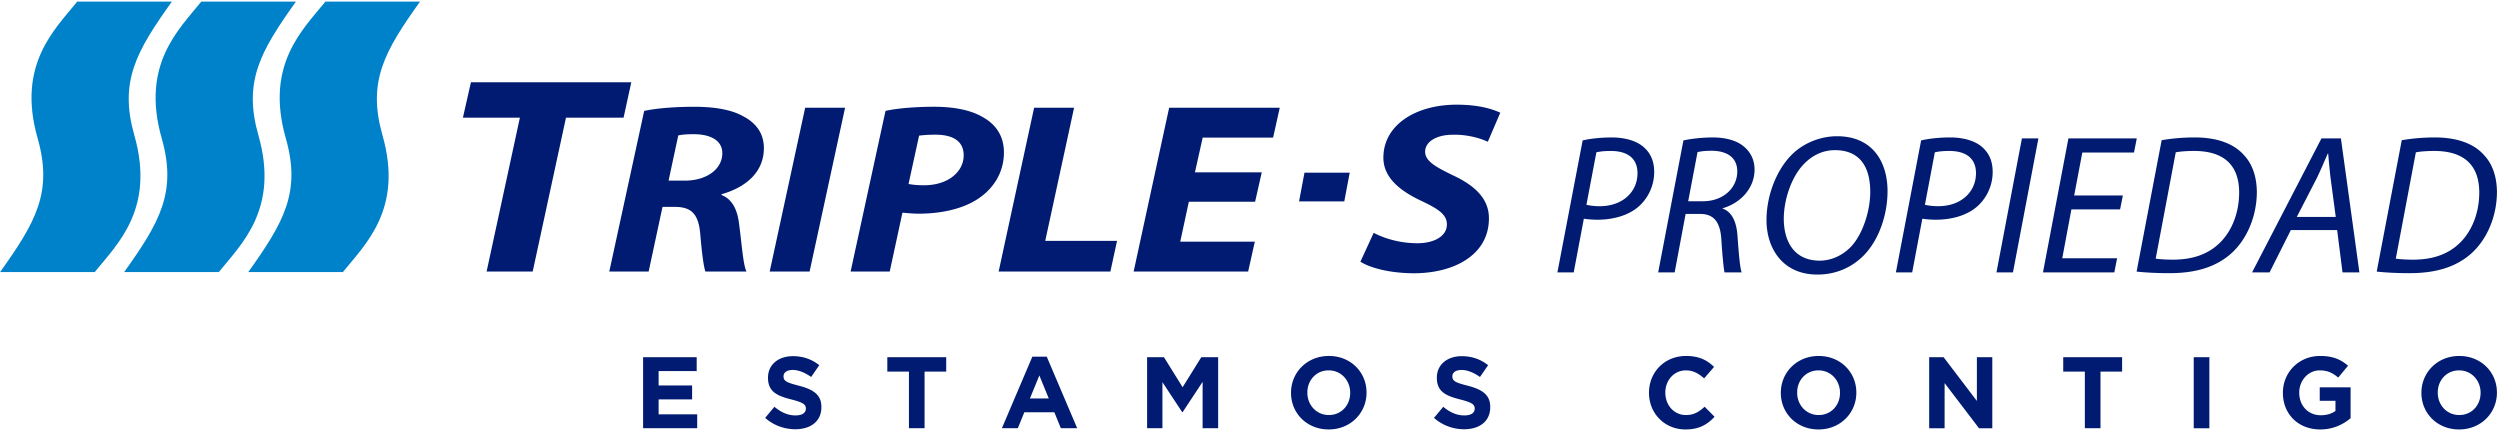
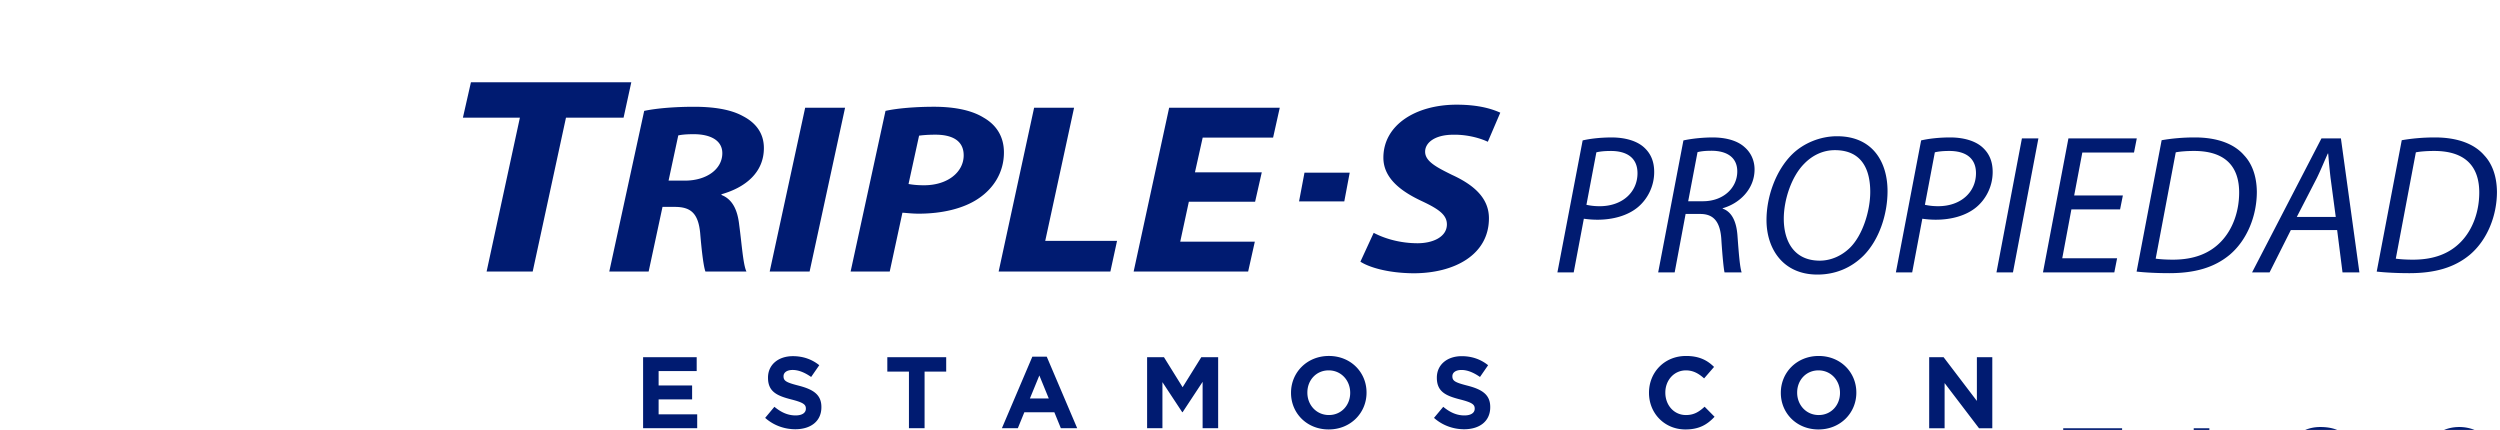
<svg xmlns="http://www.w3.org/2000/svg" width="721" height="124" viewBox="0 0 721 124" fill="none">
-   <path d="M185.469 103.008h15.457v4.008h-10.98v4.158h9.659v4.011h-9.659v4.302h11.126v4.012h-15.603zm35.204 17.505 2.664-3.192c1.846 1.522 3.776 2.487 6.117 2.487 1.845 0 2.957-.73 2.957-1.93v-.057c0-1.145-.705-1.727-4.13-2.605-4.125-1.055-6.789-2.198-6.789-6.266v-.061c0-3.715 2.985-6.174 7.171-6.174 2.986 0 5.532.937 7.613 2.608l-2.343 3.391c-1.815-1.258-3.599-2.019-5.327-2.019s-2.635.79-2.635 1.788v.057c0 1.347.876 1.788 4.42 2.692 4.158 1.084 6.499 2.577 6.499 6.15v.057c0 4.068-3.104 6.352-7.525 6.352-3.1 0-6.233-1.083-8.692-3.278m41.466-13.35h-6.235v-4.154h16.979v4.154h-6.234v16.334h-4.51zm40.33 7.758-2.721-6.643-2.724 6.643zm-4.741-12.059h4.154l8.784 20.637h-4.714l-1.874-4.595h-8.663l-1.873 4.595h-4.595zm33.097.146h4.859l5.383 8.664 5.389-8.664h4.859v20.491h-4.481v-13.38l-5.767 8.752h-.114l-5.708-8.662v13.29h-4.42zm58.57 10.304v-.061c0-3.512-2.574-6.438-6.202-6.438-3.633 0-6.149 2.867-6.149 6.381v.057c0 3.516 2.577 6.442 6.206 6.442 3.627 0 6.145-2.869 6.145-6.381m-17.064 0v-.061c0-5.824 4.593-10.594 10.919-10.594 6.32 0 10.858 4.713 10.858 10.537v.057c0 5.828-4.595 10.598-10.915 10.598-6.326 0-10.862-4.713-10.862-10.537m41.236 7.201 2.664-3.192c1.845 1.522 3.776 2.487 6.117 2.487 1.845 0 2.957-.73 2.957-1.93v-.057c0-1.145-.705-1.727-4.13-2.605-4.125-1.055-6.789-2.198-6.789-6.266v-.061c0-3.715 2.985-6.174 7.171-6.174 2.986 0 5.532.937 7.613 2.608l-2.343 3.391c-1.815-1.258-3.599-2.019-5.326-2.019-1.728 0-2.636.79-2.636 1.788v.057c0 1.347.875 1.788 4.42 2.692 4.158 1.084 6.499 2.577 6.499 6.15v.057c0 4.068-3.104 6.352-7.525 6.352-3.099 0-6.233-1.083-8.692-3.278m62.004-7.201v-.061c0-5.824 4.392-10.594 10.683-10.594 3.865 0 6.178 1.289 8.08 3.16l-2.868 3.309c-1.58-1.435-3.192-2.313-5.241-2.313-3.454 0-5.942 2.867-5.942 6.381v.057c0 3.516 2.431 6.442 5.942 6.442 2.341 0 3.776-.935 5.388-2.402l2.867 2.9c-2.105 2.252-4.446 3.658-8.401 3.658-6.029 0-10.508-4.656-10.508-10.537m55.083 0v-.061c0-3.512-2.574-6.438-6.202-6.438-3.634 0-6.151 2.867-6.151 6.381v.057c0 3.516 2.578 6.442 6.208 6.442 3.628 0 6.145-2.869 6.145-6.381m-17.064 0v-.061c0-5.824 4.593-10.594 10.919-10.594 6.32 0 10.858 4.713 10.858 10.537v.057c0 5.828-4.595 10.598-10.915 10.598-6.326 0-10.862-4.713-10.862-10.537m42.787-10.304h4.153l9.604 12.618v-12.618h4.447v20.491h-3.831l-9.925-13.026v13.026h-4.448zm44.895 4.155h-6.235v-4.154h16.979v4.154h-6.235v16.334h-4.509zm35.909-4.155h-4.51v20.49h4.51zm21.208 10.304v-.061c0-5.824 4.537-10.594 10.744-10.594 3.686 0 5.913.994 8.047 2.811l-2.839 3.422c-1.579-1.317-2.985-2.077-5.355-2.077-3.28 0-5.885 2.898-5.885 6.381v.057c0 3.747 2.577 6.501 6.206 6.501 1.639 0 3.104-.413 4.243-1.232v-2.928h-4.535v-3.891h8.898v8.899c-2.109 1.786-5.004 3.249-8.752 3.249-6.381 0-10.772-4.477-10.772-10.537m57.014 0v-.061c0-3.512-2.574-6.438-6.206-6.438-3.629 0-6.145 2.867-6.145 6.381v.057c0 3.516 2.577 6.442 6.206 6.442 3.628 0 6.145-2.869 6.145-6.381m-17.064 0v-.061c0-5.824 4.595-10.594 10.919-10.594 6.32 0 10.858 4.713 10.858 10.537v.057c0 5.828-4.595 10.598-10.919 10.598-6.322 0-10.858-4.713-10.858-10.537M457.525 59.07c1.376.286 2.465.4 3.841.4 6.533 0 10.888-4.069 10.888-9.515 0-4.585-3.265-6.417-7.679-6.417-1.89 0-3.325.17-4.184.4zm-1.089-18.57c2.178-.517 5.216-.86 8.369-.86 3.724 0 7.279.917 9.455 2.98 1.835 1.72 2.808 3.954 2.808 6.992 0 4.355-2.119 7.966-4.641 10.088-2.979 2.521-7.336 3.667-11.691 3.667-1.435 0-2.752-.115-3.957-.286l-2.922 15.475h-4.701zm30.436 17.538h4.243c6.017 0 9.915-3.957 9.915-8.598 0-4.126-3.097-5.96-7.45-5.96-1.892 0-3.154.17-4.014.4zm-1.374-17.537c2.347-.519 5.558-.862 8.423-.862 3.841 0 7.166.918 9.228 2.808 1.778 1.546 2.866 3.784 2.866 6.42 0 5.617-4.296 9.801-9.17 11.177l-.057.114c2.693.918 4.012 3.783 4.299 7.795.4 5.387.688 9.055 1.203 10.604h-4.929c-.229-.803-.631-4.871-.916-9.342-.288-5.274-2.237-7.509-6.076-7.509h-4.241l-3.154 16.85h-4.756zm34.851 6.703c-3.725 3.725-5.906 10.488-5.906 15.876 0 6.305 2.811 12.093 10.377 12.093 3.265 0 6.42-1.43 8.825-3.839 3.612-3.668 5.733-10.603 5.733-15.99 0-5.502-1.776-12.037-10.203-12.037-3.439 0-6.477 1.49-8.826 3.897m24.016 7.91c0 6.706-2.408 14.1-6.995 18.685-3.436 3.382-7.909 5.388-13.239 5.388-9.972 0-14.673-7.507-14.673-15.705 0-6.822 2.695-14.329 7.394-18.972 3.267-3.211 8.081-5.217 12.953-5.217 10.374 0 14.56 7.566 14.56 15.82m10.778 3.957c1.376.286 2.465.4 3.841.4 6.533 0 10.89-4.069 10.89-9.515 0-4.585-3.268-6.417-7.682-6.417-1.89 0-3.324.17-4.184.4zm-1.089-18.57c2.178-.517 5.216-.86 8.368-.86 3.725 0 7.279.917 9.456 2.98 1.835 1.72 2.808 3.954 2.808 6.992 0 4.355-2.119 7.966-4.641 10.088-2.979 2.521-7.336 3.667-11.692 3.667a28 28 0 0 1-3.956-.286l-2.922 15.475h-4.701zm33.82-.575-7.336 38.632h-4.758l7.337-38.632zm23.557 20.462h-14.042l-2.636 14.101h15.818l-.802 4.068h-20.576l7.336-38.631h19.716l-.801 4.068H600.54l-2.349 12.382h14.043zm10.266 14.215c1.719.23 3.554.287 4.985.287 6.133 0 10.606-1.835 13.815-5.16 3.438-3.552 5.273-8.769 5.273-14.213 0-6.879-3.381-11.98-13.012-11.98-1.719 0-3.839.114-5.273.4zm1.72-34.16c2.921-.517 6.189-.803 9.571-.803 6.477 0 11.35 1.834 14.215 5.157 2.063 2.18 3.611 5.617 3.668 10.49 0 6.993-2.808 13.93-7.795 18.168-4.471 3.727-10.088 5.33-17.481 5.33-3.382 0-6.877-.17-9.401-.457zm50.213 22.124-1.491-11.18a202 202 0 0 1-.688-7.103h-.115c-1.031 2.29-2.006 4.698-3.15 7.047l-5.792 11.236zm-12.953 3.782-6.133 12.21h-5.046l20.004-38.633h5.617l5.331 38.632h-4.871l-1.549-12.21zm30.267 8.254c1.719.23 3.554.287 4.985.287 6.135 0 10.606-1.835 13.815-5.16 3.438-3.552 5.274-8.769 5.274-14.213 0-6.879-3.382-11.98-13.013-11.98-1.719 0-3.838.114-5.273.4zm1.719-34.16c2.925-.517 6.192-.803 9.572-.803 6.477 0 11.35 1.834 14.215 5.157 2.063 2.18 3.611 5.617 3.668 10.49 0 6.993-2.808 13.93-7.795 18.168-4.471 3.727-10.088 5.33-17.481 5.33-3.382 0-6.877-.17-9.401-.457zM197.531 52.09h-4.717l2.798-13.036c.955-.211 2.321-.354 4.463-.354 4.65 0 8.24 1.685 8.24 5.477 0 4.622-4.556 7.914-10.784 7.914m16.775-18.576c-3.751-2.103-9.023-2.724-14.138-2.724-5.365 0-10.795.418-14.384 1.19l-10.069 46.33h11.352l3.999-18.645h3.512c4.556 0 6.779 1.751 7.348 7.496.482 5.82 1.031 9.88 1.522 11.149h11.829c-.971-1.957-1.365-8.135-2.093-13.463-.475-4.274-1.908-7.353-5.109-8.619v-.207c6.959-1.967 12.23-6.316 12.23-13.325 0-4.41-2.479-7.358-5.999-9.181m160.341 24.567h13.046l1.563-8.285h-13.043zM221.98 78.311h11.508l10.232-47.246h-11.508zm-39.915-54.58h-46.248l-2.315 10.204h16.434l-9.6 44.374h13.291l9.6-44.374h16.611zm144.878 54.58h33.022l1.927-8.62H340.38l2.481-11.503h19.11l1.923-8.482h-19.271l2.231-10.017h20.307l1.923-8.624h-31.901zm-17.178-47.246H298.24L288.008 78.31h32.226l1.917-8.834h-20.71zM418.81 50.46c-4.542-2.239-7.805-3.923-7.805-6.711 0-2.585 2.781-4.894 8.118-4.894 4.469-.075 8.214 1.19 9.964 2.035l3.595-8.393c-2.315-1.047-6.147-2.307-12.596-2.307-11.715 0-21.118 5.8-21.118 15.294 0 6.095 5.416 9.86 11.071 12.512 4.932 2.31 7.247 3.987 7.247 6.715 0 3.629-4.056 5.44-8.448 5.44-5.005 0-9.478-1.323-12.664-3.001l-3.833 8.319c2.475 1.606 7.899 3.288 15.309 3.345 11.869 0 21.76-5.369 21.76-15.857 0-5.654-4.065-9.496-10.6-12.498M266.499 53.43c-1.997 0-3.199-.149-4.479-.36l3.043-13.945c.949-.134 2.558-.282 4.716-.282 4.471 0 8.147 1.477 8.147 5.958 0 4.78-4.544 8.629-11.427 8.629m17.196-19.495c-3.924-2.447-9.445-3.146-14.318-3.146-5.19 0-10.552.419-13.996 1.19l-10.063 46.33h11.279l3.661-16.966c1.193.073 2.797.28 4.719.28 6.554 0 12.87-1.398 17.271-4.414 4.161-2.802 7.284-7.362 7.284-13.245 0-4.554-2.163-7.922-5.837-10.03" fill="#001B71" />
-   <path d="M121.134.465H93.842C87.38 8.48 76.353 18.62 82.427 39.89c4.434 15.548-.585 24.211-10.823 38.565h27.294c6.462-8.017 17.489-18.158 11.415-39.427-4.433-15.548.583-24.211 10.821-38.564m-35.787 0H58.055C51.593 8.48 40.571 18.62 46.641 39.89c4.432 15.548-.585 24.211-10.822 38.565h27.293c6.464-8.017 17.488-18.158 11.414-39.427-4.432-15.548.586-24.211 10.821-38.564m-35.784 0H22.27C15.808 8.48 4.784 18.62 10.854 39.89c4.434 15.55-.583 24.212-10.821 38.566h27.294c6.46-8.017 17.487-18.158 11.415-39.427-4.433-15.548.585-24.211 10.82-38.564" fill="#0082CA" />
+   <path d="M185.469 103.008h15.457v4.008h-10.98v4.158h9.659v4.011h-9.659v4.302h11.126v4.012h-15.603zm35.204 17.505 2.664-3.192c1.846 1.522 3.776 2.487 6.117 2.487 1.845 0 2.957-.73 2.957-1.93v-.057c0-1.145-.705-1.727-4.13-2.605-4.125-1.055-6.789-2.198-6.789-6.266v-.061c0-3.715 2.985-6.174 7.171-6.174 2.986 0 5.532.937 7.613 2.608l-2.343 3.391c-1.815-1.258-3.599-2.019-5.327-2.019s-2.635.79-2.635 1.788v.057c0 1.347.876 1.788 4.42 2.692 4.158 1.084 6.499 2.577 6.499 6.15v.057c0 4.068-3.104 6.352-7.525 6.352-3.1 0-6.233-1.083-8.692-3.278m41.466-13.35h-6.235v-4.154h16.979v4.154h-6.234v16.334h-4.51zm40.33 7.758-2.721-6.643-2.724 6.643zm-4.741-12.059h4.154l8.784 20.637h-4.714l-1.874-4.595h-8.663l-1.873 4.595h-4.595zm33.097.146h4.859l5.383 8.664 5.389-8.664h4.859v20.491h-4.481v-13.38l-5.767 8.752h-.114l-5.708-8.662v13.29h-4.42zm58.57 10.304v-.061c0-3.512-2.574-6.438-6.202-6.438-3.633 0-6.149 2.867-6.149 6.381v.057c0 3.516 2.577 6.442 6.206 6.442 3.627 0 6.145-2.869 6.145-6.381m-17.064 0v-.061c0-5.824 4.593-10.594 10.919-10.594 6.32 0 10.858 4.713 10.858 10.537v.057c0 5.828-4.595 10.598-10.915 10.598-6.326 0-10.862-4.713-10.862-10.537m41.236 7.201 2.664-3.192c1.845 1.522 3.776 2.487 6.117 2.487 1.845 0 2.957-.73 2.957-1.93v-.057c0-1.145-.705-1.727-4.13-2.605-4.125-1.055-6.789-2.198-6.789-6.266v-.061c0-3.715 2.985-6.174 7.171-6.174 2.986 0 5.532.937 7.613 2.608l-2.343 3.391c-1.815-1.258-3.599-2.019-5.326-2.019-1.728 0-2.636.79-2.636 1.788v.057c0 1.347.875 1.788 4.42 2.692 4.158 1.084 6.499 2.577 6.499 6.15v.057c0 4.068-3.104 6.352-7.525 6.352-3.099 0-6.233-1.083-8.692-3.278m62.004-7.201v-.061c0-5.824 4.392-10.594 10.683-10.594 3.865 0 6.178 1.289 8.08 3.16l-2.868 3.309c-1.58-1.435-3.192-2.313-5.241-2.313-3.454 0-5.942 2.867-5.942 6.381v.057c0 3.516 2.431 6.442 5.942 6.442 2.341 0 3.776-.935 5.388-2.402l2.867 2.9c-2.105 2.252-4.446 3.658-8.401 3.658-6.029 0-10.508-4.656-10.508-10.537m55.083 0v-.061c0-3.512-2.574-6.438-6.202-6.438-3.634 0-6.151 2.867-6.151 6.381v.057c0 3.516 2.578 6.442 6.208 6.442 3.628 0 6.145-2.869 6.145-6.381m-17.064 0v-.061c0-5.824 4.593-10.594 10.919-10.594 6.32 0 10.858 4.713 10.858 10.537v.057c0 5.828-4.595 10.598-10.915 10.598-6.326 0-10.862-4.713-10.862-10.537m42.787-10.304h4.153l9.604 12.618v-12.618h4.447v20.491h-3.831l-9.925-13.026v13.026h-4.448m44.895 4.155h-6.235v-4.154h16.979v4.154h-6.235v16.334h-4.509zm35.909-4.155h-4.51v20.49h4.51zm21.208 10.304v-.061c0-5.824 4.537-10.594 10.744-10.594 3.686 0 5.913.994 8.047 2.811l-2.839 3.422c-1.579-1.317-2.985-2.077-5.355-2.077-3.28 0-5.885 2.898-5.885 6.381v.057c0 3.747 2.577 6.501 6.206 6.501 1.639 0 3.104-.413 4.243-1.232v-2.928h-4.535v-3.891h8.898v8.899c-2.109 1.786-5.004 3.249-8.752 3.249-6.381 0-10.772-4.477-10.772-10.537m57.014 0v-.061c0-3.512-2.574-6.438-6.206-6.438-3.629 0-6.145 2.867-6.145 6.381v.057c0 3.516 2.577 6.442 6.206 6.442 3.628 0 6.145-2.869 6.145-6.381m-17.064 0v-.061c0-5.824 4.595-10.594 10.919-10.594 6.32 0 10.858 4.713 10.858 10.537v.057c0 5.828-4.595 10.598-10.919 10.598-6.322 0-10.858-4.713-10.858-10.537M457.525 59.07c1.376.286 2.465.4 3.841.4 6.533 0 10.888-4.069 10.888-9.515 0-4.585-3.265-6.417-7.679-6.417-1.89 0-3.325.17-4.184.4zm-1.089-18.57c2.178-.517 5.216-.86 8.369-.86 3.724 0 7.279.917 9.455 2.98 1.835 1.72 2.808 3.954 2.808 6.992 0 4.355-2.119 7.966-4.641 10.088-2.979 2.521-7.336 3.667-11.691 3.667-1.435 0-2.752-.115-3.957-.286l-2.922 15.475h-4.701zm30.436 17.538h4.243c6.017 0 9.915-3.957 9.915-8.598 0-4.126-3.097-5.96-7.45-5.96-1.892 0-3.154.17-4.014.4zm-1.374-17.537c2.347-.519 5.558-.862 8.423-.862 3.841 0 7.166.918 9.228 2.808 1.778 1.546 2.866 3.784 2.866 6.42 0 5.617-4.296 9.801-9.17 11.177l-.057.114c2.693.918 4.012 3.783 4.299 7.795.4 5.387.688 9.055 1.203 10.604h-4.929c-.229-.803-.631-4.871-.916-9.342-.288-5.274-2.237-7.509-6.076-7.509h-4.241l-3.154 16.85h-4.756zm34.851 6.703c-3.725 3.725-5.906 10.488-5.906 15.876 0 6.305 2.811 12.093 10.377 12.093 3.265 0 6.42-1.43 8.825-3.839 3.612-3.668 5.733-10.603 5.733-15.99 0-5.502-1.776-12.037-10.203-12.037-3.439 0-6.477 1.49-8.826 3.897m24.016 7.91c0 6.706-2.408 14.1-6.995 18.685-3.436 3.382-7.909 5.388-13.239 5.388-9.972 0-14.673-7.507-14.673-15.705 0-6.822 2.695-14.329 7.394-18.972 3.267-3.211 8.081-5.217 12.953-5.217 10.374 0 14.56 7.566 14.56 15.82m10.778 3.957c1.376.286 2.465.4 3.841.4 6.533 0 10.89-4.069 10.89-9.515 0-4.585-3.268-6.417-7.682-6.417-1.89 0-3.324.17-4.184.4zm-1.089-18.57c2.178-.517 5.216-.86 8.368-.86 3.725 0 7.279.917 9.456 2.98 1.835 1.72 2.808 3.954 2.808 6.992 0 4.355-2.119 7.966-4.641 10.088-2.979 2.521-7.336 3.667-11.692 3.667a28 28 0 0 1-3.956-.286l-2.922 15.475h-4.701zm33.82-.575-7.336 38.632h-4.758l7.337-38.632zm23.557 20.462h-14.042l-2.636 14.101h15.818l-.802 4.068h-20.576l7.336-38.631h19.716l-.801 4.068H600.54l-2.349 12.382h14.043zm10.266 14.215c1.719.23 3.554.287 4.985.287 6.133 0 10.606-1.835 13.815-5.16 3.438-3.552 5.273-8.769 5.273-14.213 0-6.879-3.381-11.98-13.012-11.98-1.719 0-3.839.114-5.273.4zm1.72-34.16c2.921-.517 6.189-.803 9.571-.803 6.477 0 11.35 1.834 14.215 5.157 2.063 2.18 3.611 5.617 3.668 10.49 0 6.993-2.808 13.93-7.795 18.168-4.471 3.727-10.088 5.33-17.481 5.33-3.382 0-6.877-.17-9.401-.457zm50.213 22.124-1.491-11.18a202 202 0 0 1-.688-7.103h-.115c-1.031 2.29-2.006 4.698-3.15 7.047l-5.792 11.236zm-12.953 3.782-6.133 12.21h-5.046l20.004-38.633h5.617l5.331 38.632h-4.871l-1.549-12.21zm30.267 8.254c1.719.23 3.554.287 4.985.287 6.135 0 10.606-1.835 13.815-5.16 3.438-3.552 5.274-8.769 5.274-14.213 0-6.879-3.382-11.98-13.013-11.98-1.719 0-3.838.114-5.273.4zm1.719-34.16c2.925-.517 6.192-.803 9.572-.803 6.477 0 11.35 1.834 14.215 5.157 2.063 2.18 3.611 5.617 3.668 10.49 0 6.993-2.808 13.93-7.795 18.168-4.471 3.727-10.088 5.33-17.481 5.33-3.382 0-6.877-.17-9.401-.457zM197.531 52.09h-4.717l2.798-13.036c.955-.211 2.321-.354 4.463-.354 4.65 0 8.24 1.685 8.24 5.477 0 4.622-4.556 7.914-10.784 7.914m16.775-18.576c-3.751-2.103-9.023-2.724-14.138-2.724-5.365 0-10.795.418-14.384 1.19l-10.069 46.33h11.352l3.999-18.645h3.512c4.556 0 6.779 1.751 7.348 7.496.482 5.82 1.031 9.88 1.522 11.149h11.829c-.971-1.957-1.365-8.135-2.093-13.463-.475-4.274-1.908-7.353-5.109-8.619v-.207c6.959-1.967 12.23-6.316 12.23-13.325 0-4.41-2.479-7.358-5.999-9.181m160.341 24.567h13.046l1.563-8.285h-13.043zM221.98 78.311h11.508l10.232-47.246h-11.508zm-39.915-54.58h-46.248l-2.315 10.204h16.434l-9.6 44.374h13.291l9.6-44.374h16.611zm144.878 54.58h33.022l1.927-8.62H340.38l2.481-11.503h19.11l1.923-8.482h-19.271l2.231-10.017h20.307l1.923-8.624h-31.901zm-17.178-47.246H298.24L288.008 78.31h32.226l1.917-8.834h-20.71zM418.81 50.46c-4.542-2.239-7.805-3.923-7.805-6.711 0-2.585 2.781-4.894 8.118-4.894 4.469-.075 8.214 1.19 9.964 2.035l3.595-8.393c-2.315-1.047-6.147-2.307-12.596-2.307-11.715 0-21.118 5.8-21.118 15.294 0 6.095 5.416 9.86 11.071 12.512 4.932 2.31 7.247 3.987 7.247 6.715 0 3.629-4.056 5.44-8.448 5.44-5.005 0-9.478-1.323-12.664-3.001l-3.833 8.319c2.475 1.606 7.899 3.288 15.309 3.345 11.869 0 21.76-5.369 21.76-15.857 0-5.654-4.065-9.496-10.6-12.498M266.499 53.43c-1.997 0-3.199-.149-4.479-.36l3.043-13.945c.949-.134 2.558-.282 4.716-.282 4.471 0 8.147 1.477 8.147 5.958 0 4.78-4.544 8.629-11.427 8.629m17.196-19.495c-3.924-2.447-9.445-3.146-14.318-3.146-5.19 0-10.552.419-13.996 1.19l-10.063 46.33h11.279l3.661-16.966c1.193.073 2.797.28 4.719.28 6.554 0 12.87-1.398 17.271-4.414 4.161-2.802 7.284-7.362 7.284-13.245 0-4.554-2.163-7.922-5.837-10.03" fill="#001B71" />
</svg>